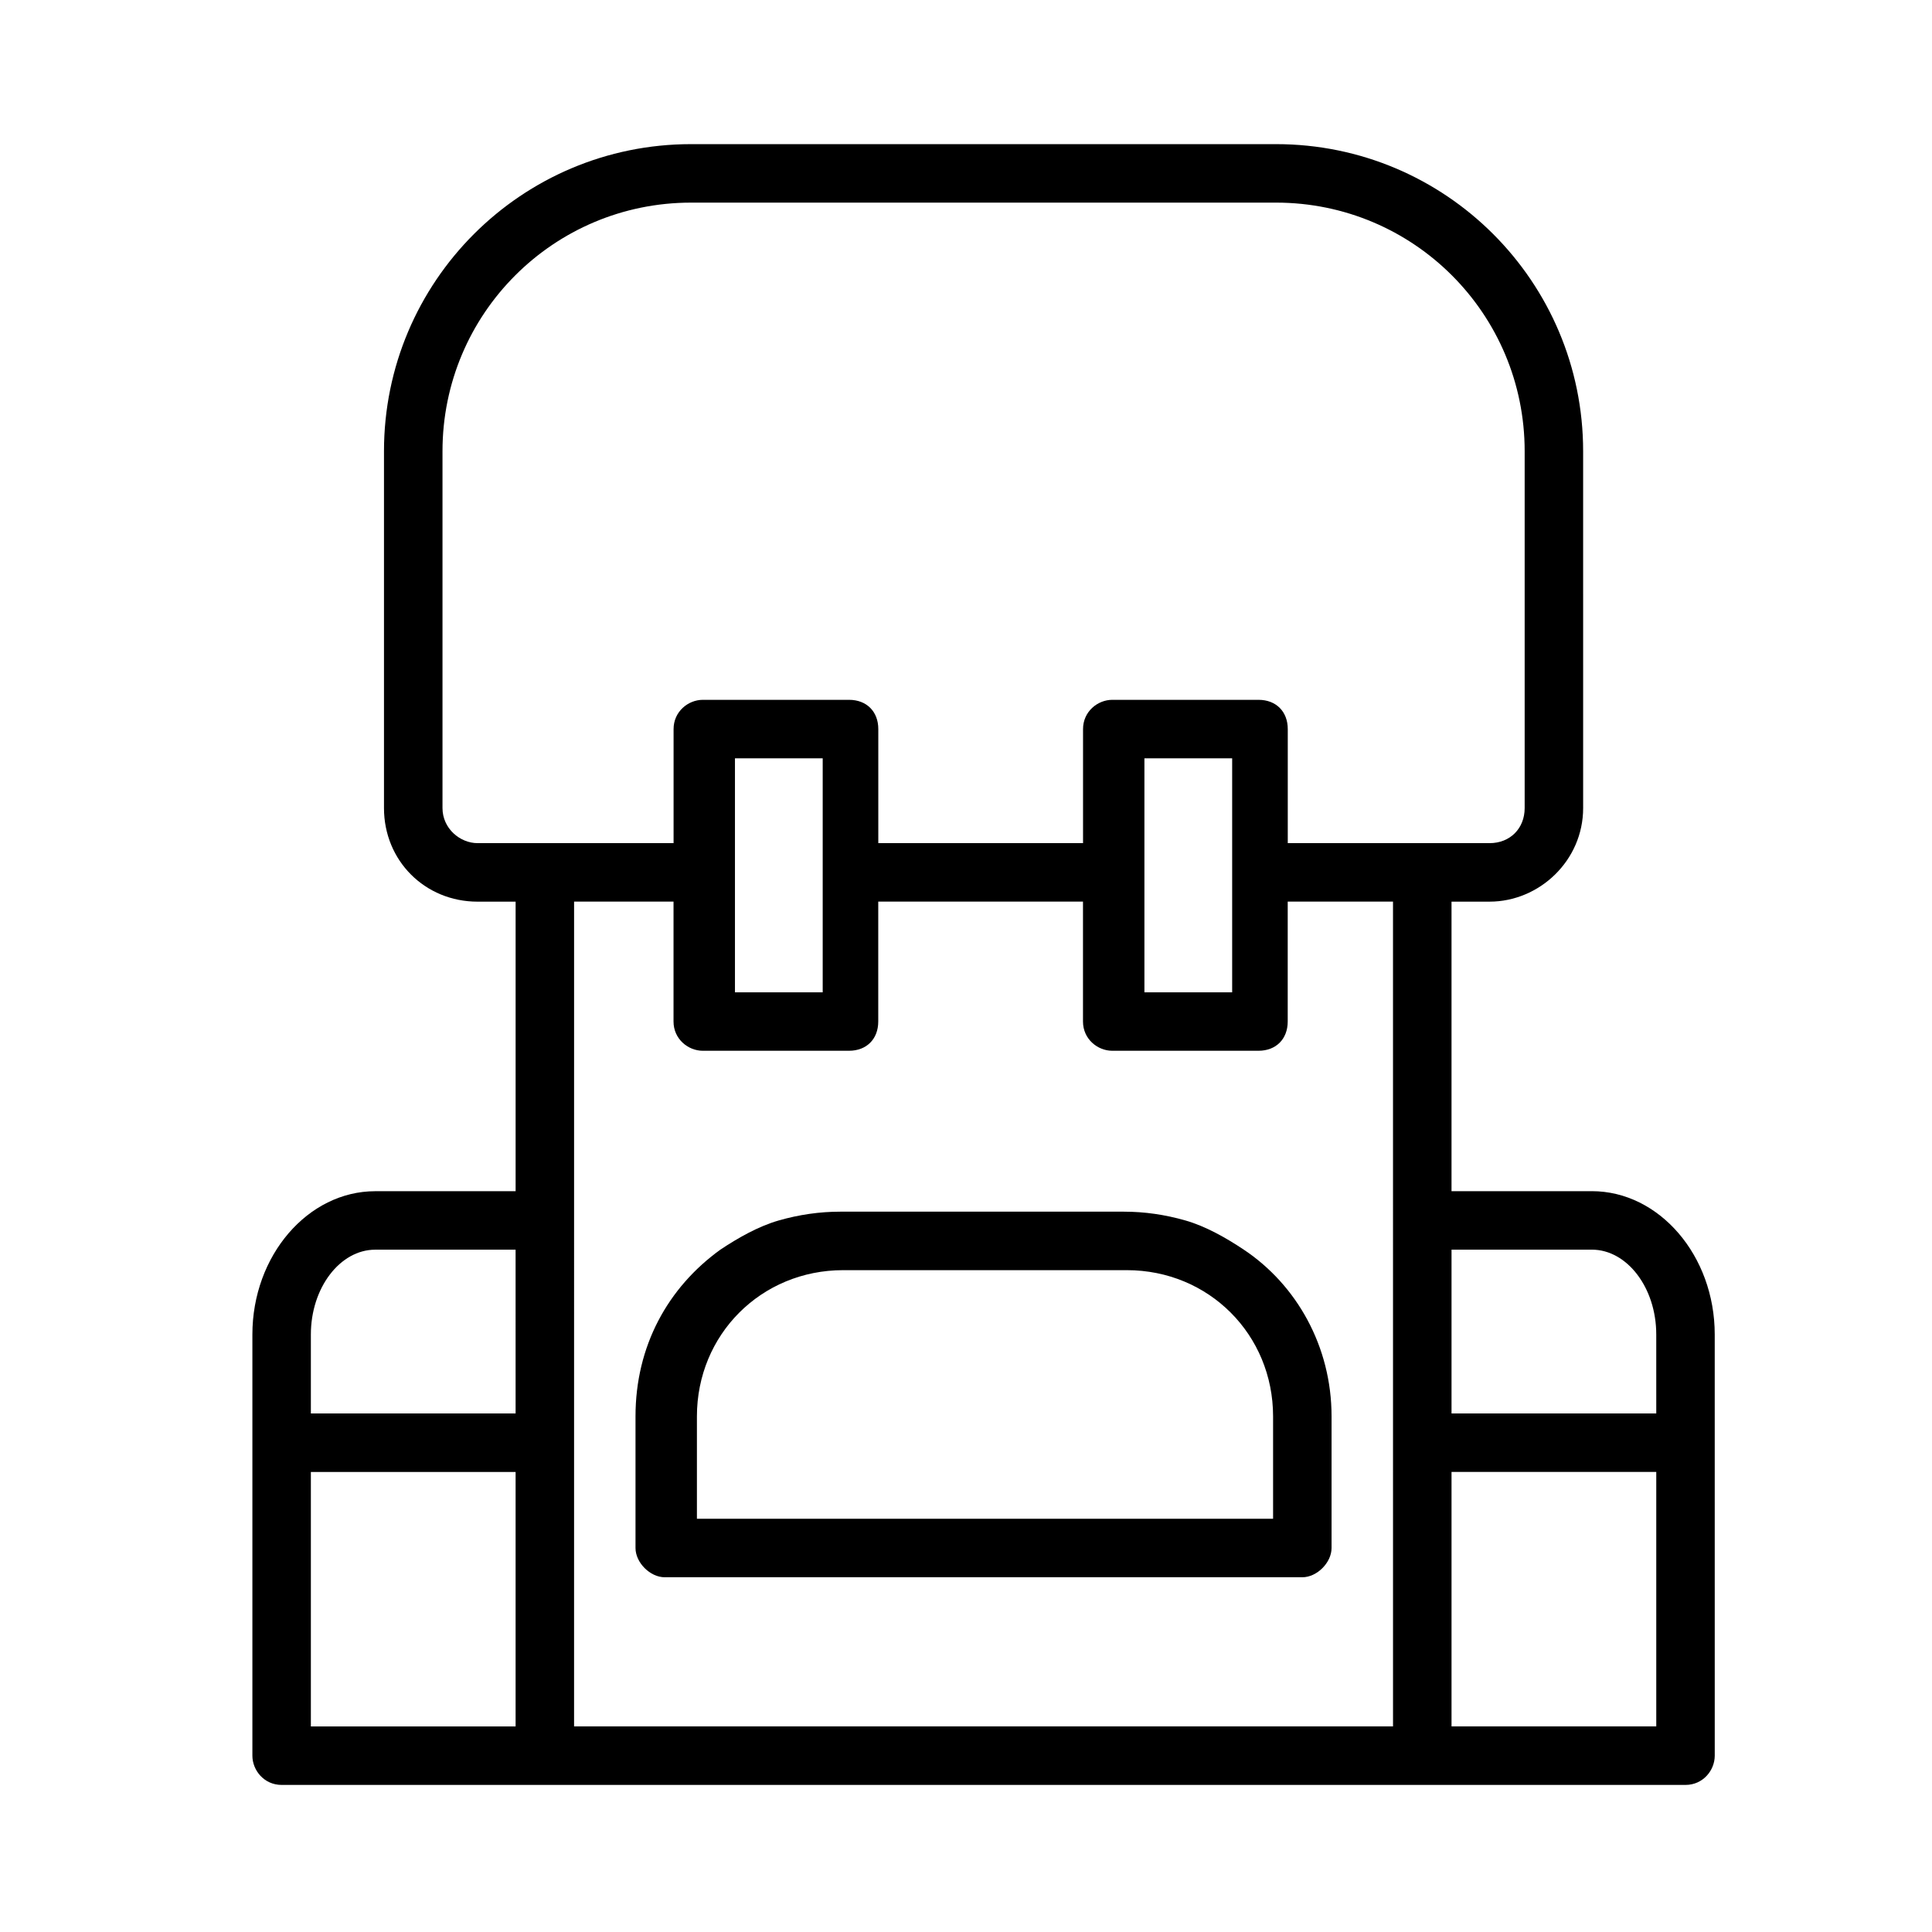
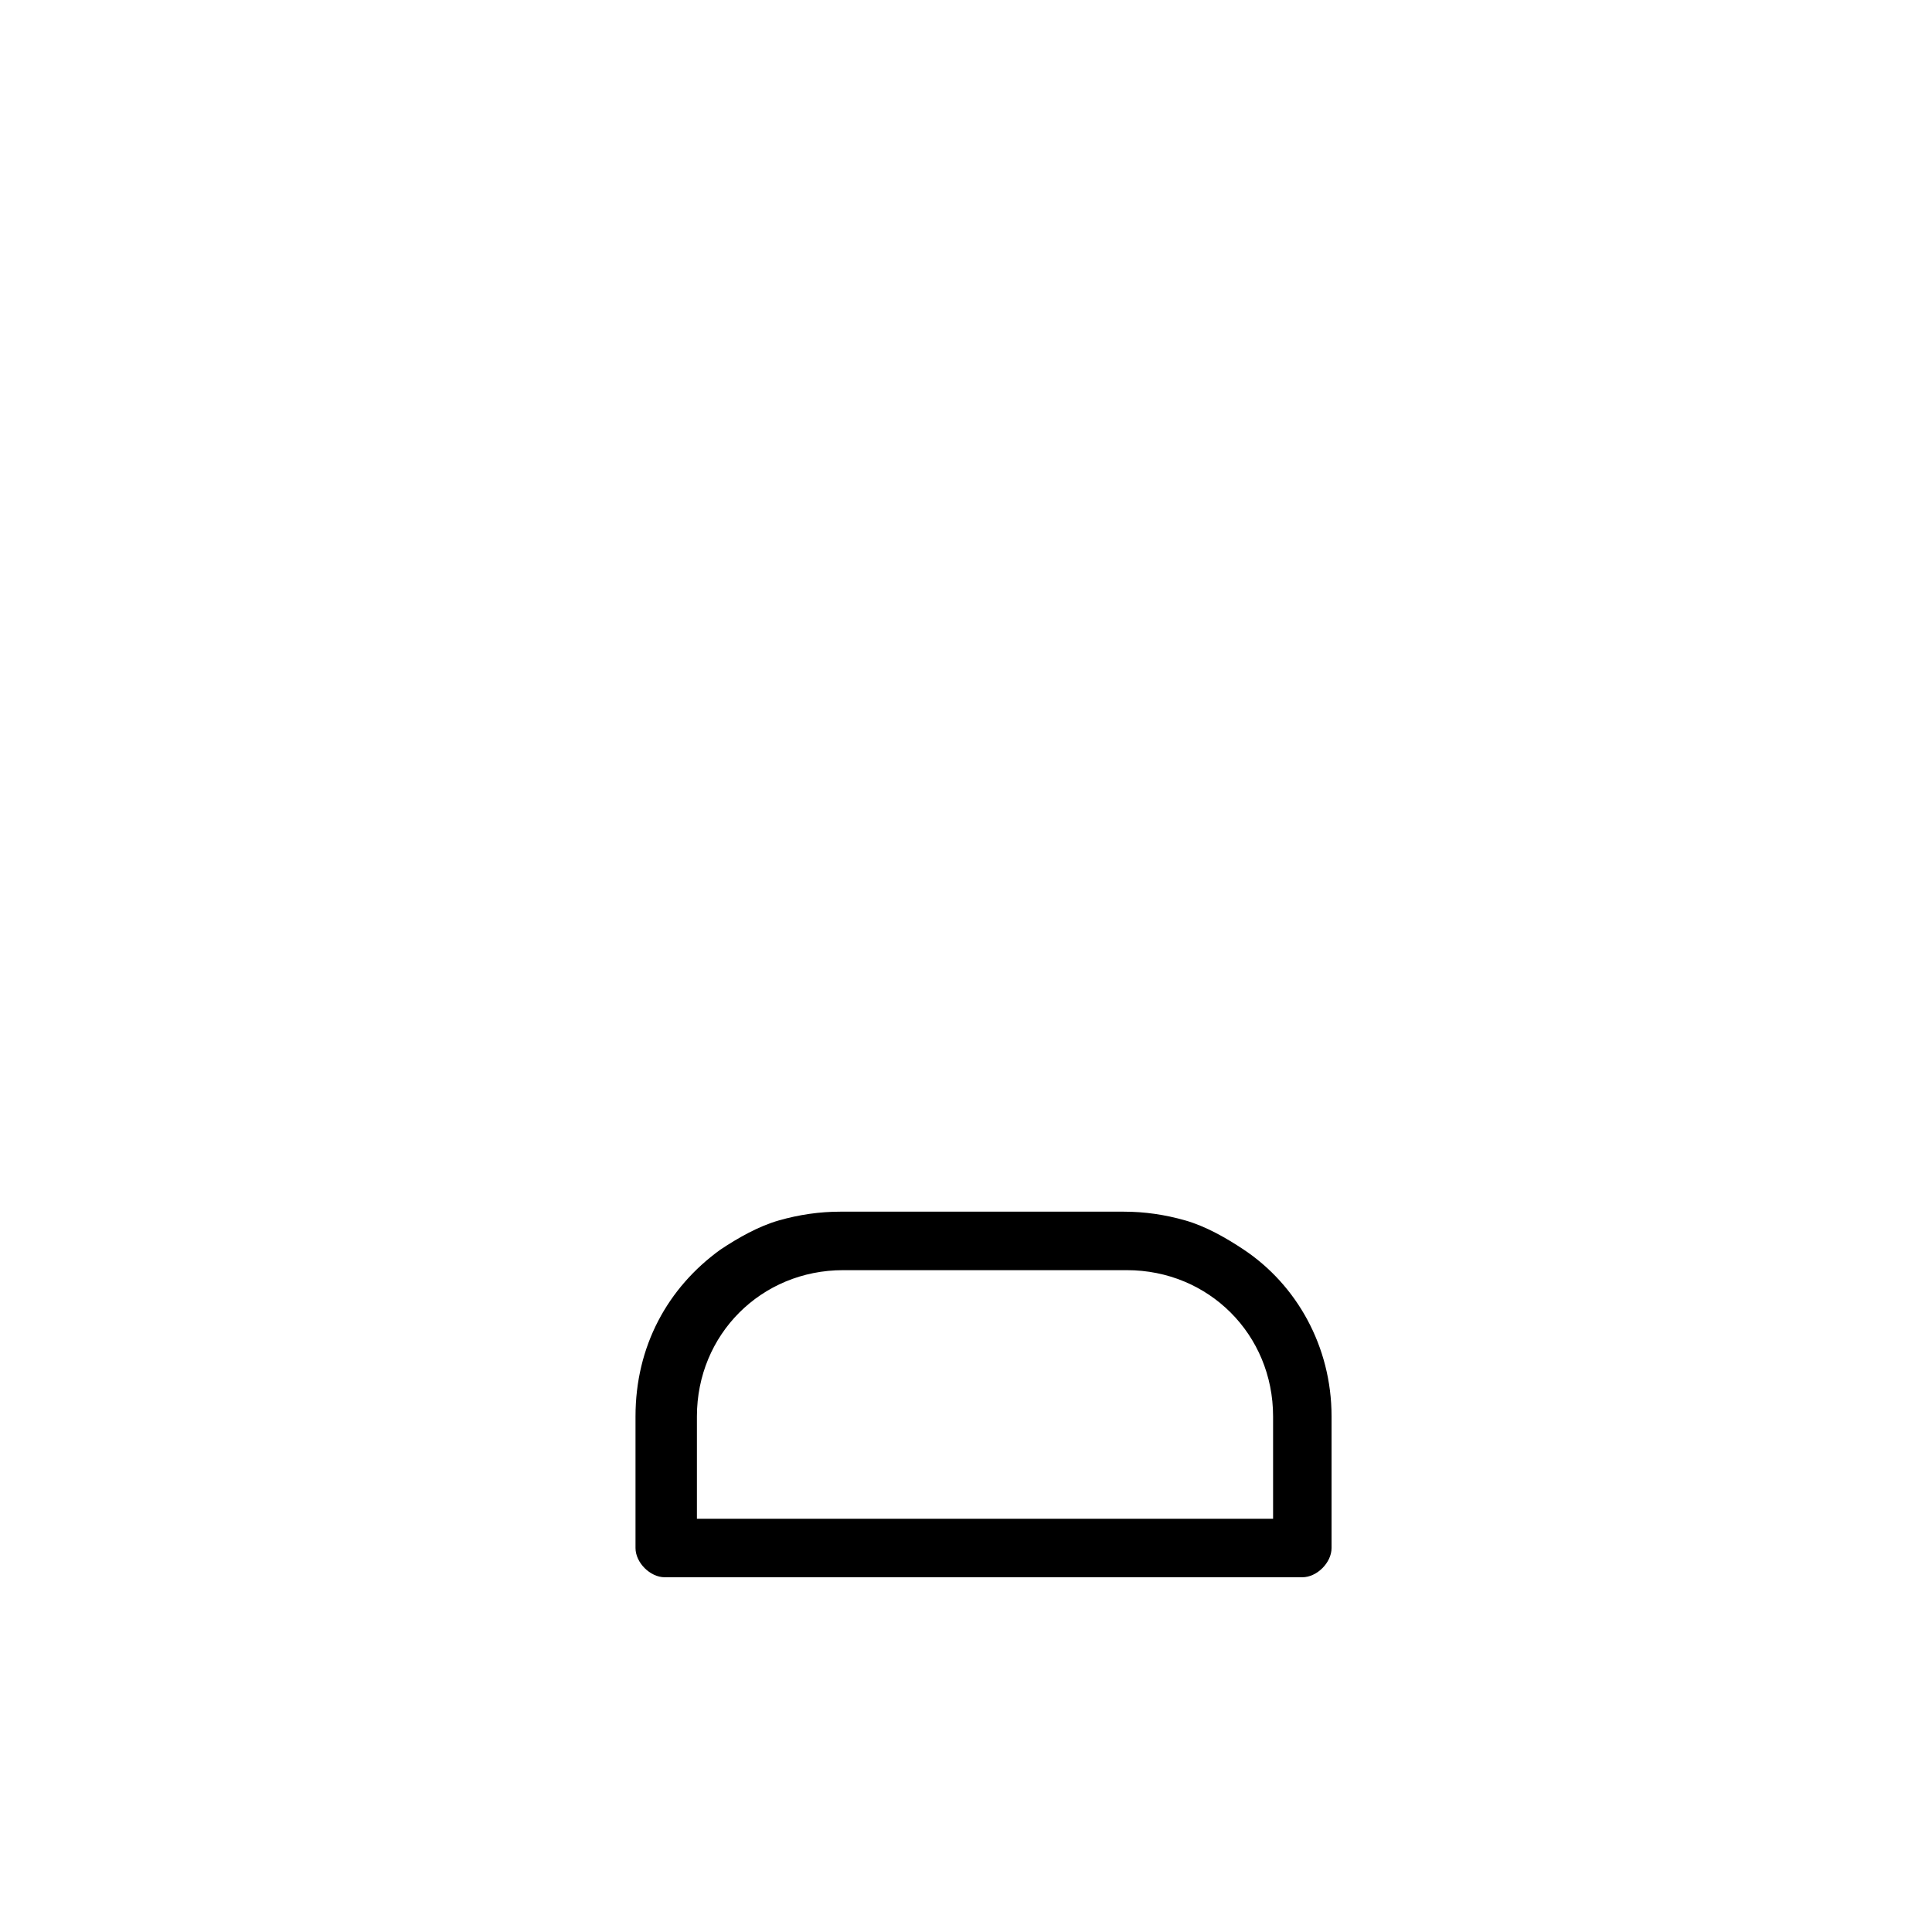
<svg xmlns="http://www.w3.org/2000/svg" fill="#000000" width="800px" height="800px" version="1.1" viewBox="144 144 512 512">
  <g>
-     <path d="m565.87 459.68h-37.203v-76.734h10.078c13.176 0 24.805-10.852 24.805-24.805l-0.004-94.559c0-44.957-36.43-81.383-81.383-81.383h-155.02c-44.957 0-81.383 36.43-81.383 81.383v94.562c0 13.953 10.852 24.805 24.805 24.805h10.078v76.734h-37.203c-17.828 0-32.555 17.051-32.555 37.98v111.61c0 3.875 3.102 7.75 7.75 7.75h372.04c4.652 0 7.75-3.875 7.75-7.75l-0.004-111.62c0-20.926-14.727-37.98-32.555-37.98zm-285.23 141.84h-54.258v-67.434h54.258zm0-82.938h-54.258v-20.926c0-12.402 7.75-22.477 17.051-22.477h37.203zm-10.074-151.14c-4.652 0-9.301-3.875-9.301-9.301v-94.562c0-36.43 29.453-65.883 65.883-65.883h155.02c36.43 0 65.883 29.453 65.883 65.883v94.562c0 5.426-3.875 9.301-9.301 9.301h-53.48v-30.23c0-4.652-3.102-7.75-7.75-7.75h-38.754c-3.875 0-7.75 3.102-7.75 7.75v30.23h-54.258v-30.23c0-4.652-3.102-7.75-7.75-7.75h-38.754c-3.875 0-7.75 3.102-7.75 7.75v30.23zm199.97-22.477v62.008h-23.254v-62.008zm-108.51 0v62.008h-23.254v-62.008zm151.14 256.55h-217.03l0.004-218.58h26.352v31.777c0 4.652 3.875 7.75 7.75 7.75h38.754c4.652 0 7.75-3.102 7.75-7.75v-31.777h54.258v31.777c0 4.652 3.875 7.75 7.75 7.75h38.754c4.652 0 7.75-3.102 7.75-7.75v-31.777h27.902zm69.762 0h-54.258v-67.434h54.258zm0-82.938h-54.258v-43.406h37.203c9.301 0 17.051 10.078 17.051 22.477z" />
    <path d="m473.63 475.18c-4.652-3.102-10.078-6.199-15.5-7.75-5.426-1.551-10.852-2.324-16.277-2.324h-75.184c-5.426 0-10.852 0.773-16.277 2.324-5.426 1.551-10.852 4.652-15.5 7.75-13.953 10.078-22.477 25.578-22.477 44.18v34.879c0 3.875 3.875 7.75 7.75 7.75h168.96c3.875 0 7.75-3.875 7.75-7.75v-34.879c0.004-18.602-9.301-34.879-23.25-44.18zm-31.004 5.426c21.703 0 38.754 17.051 38.754 38.754v27.129h-152.69v-27.129c0-21.703 17.051-38.754 38.754-38.754z" />
  </g>
</svg>